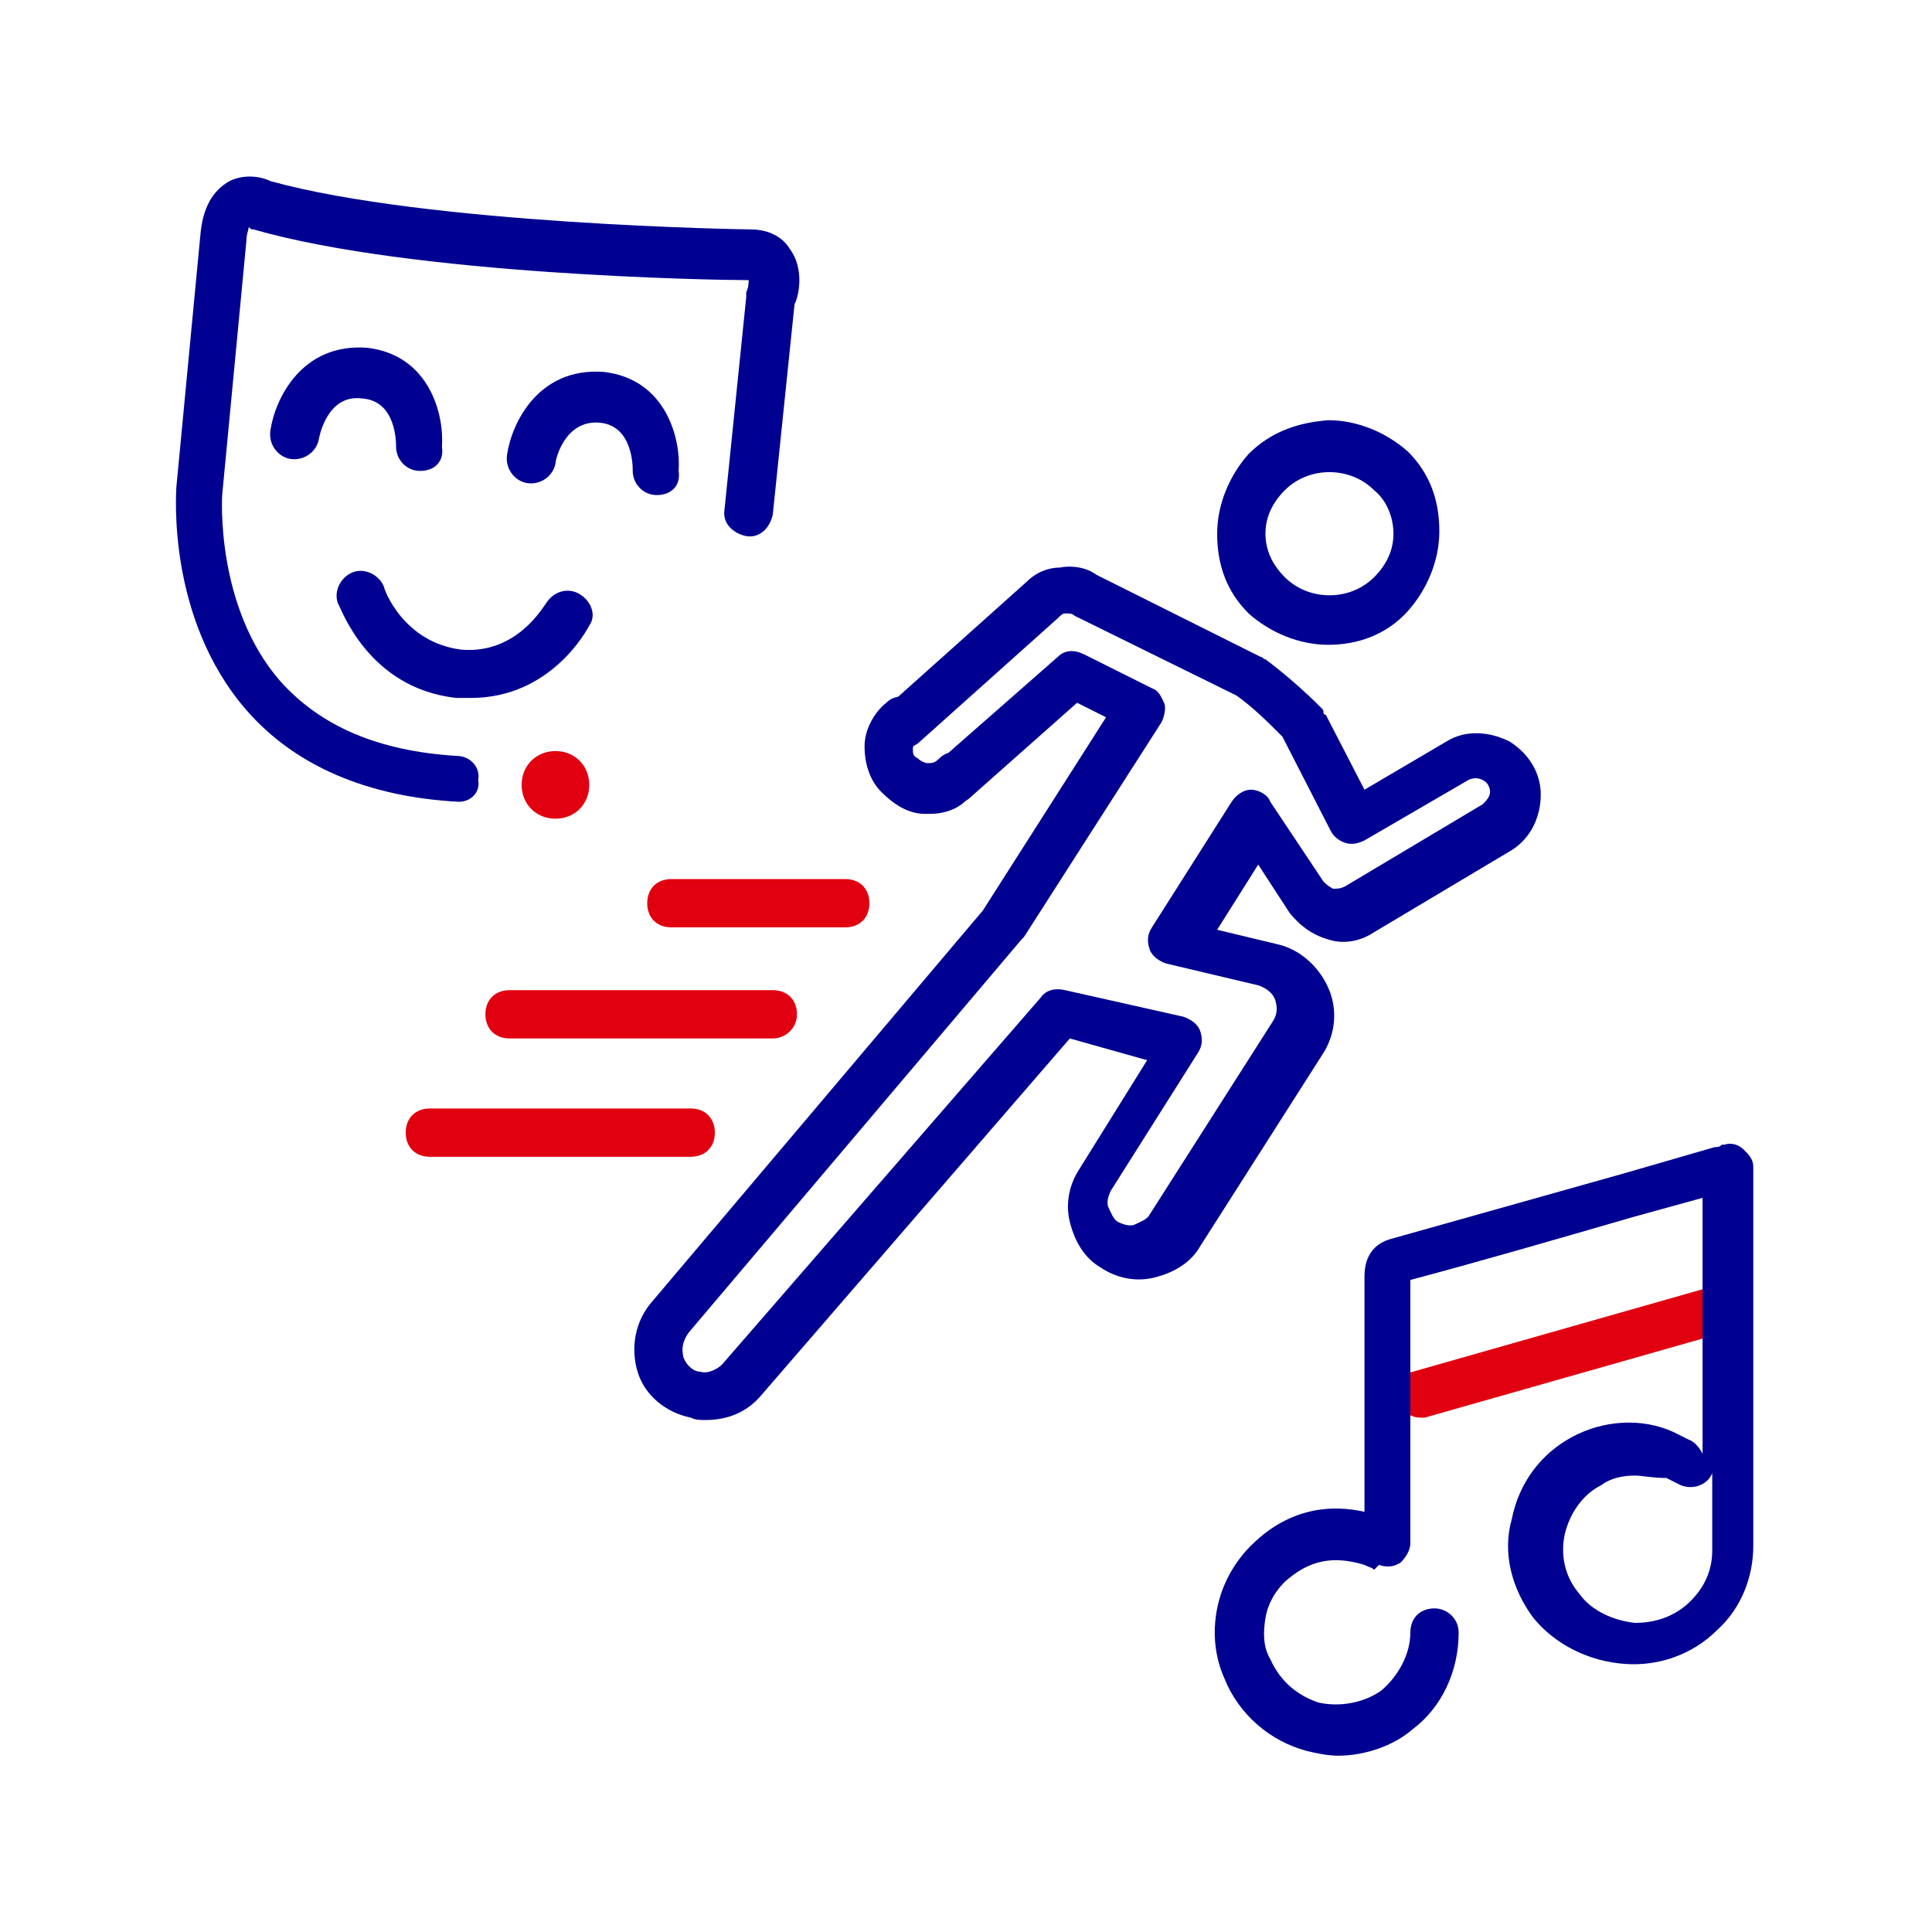
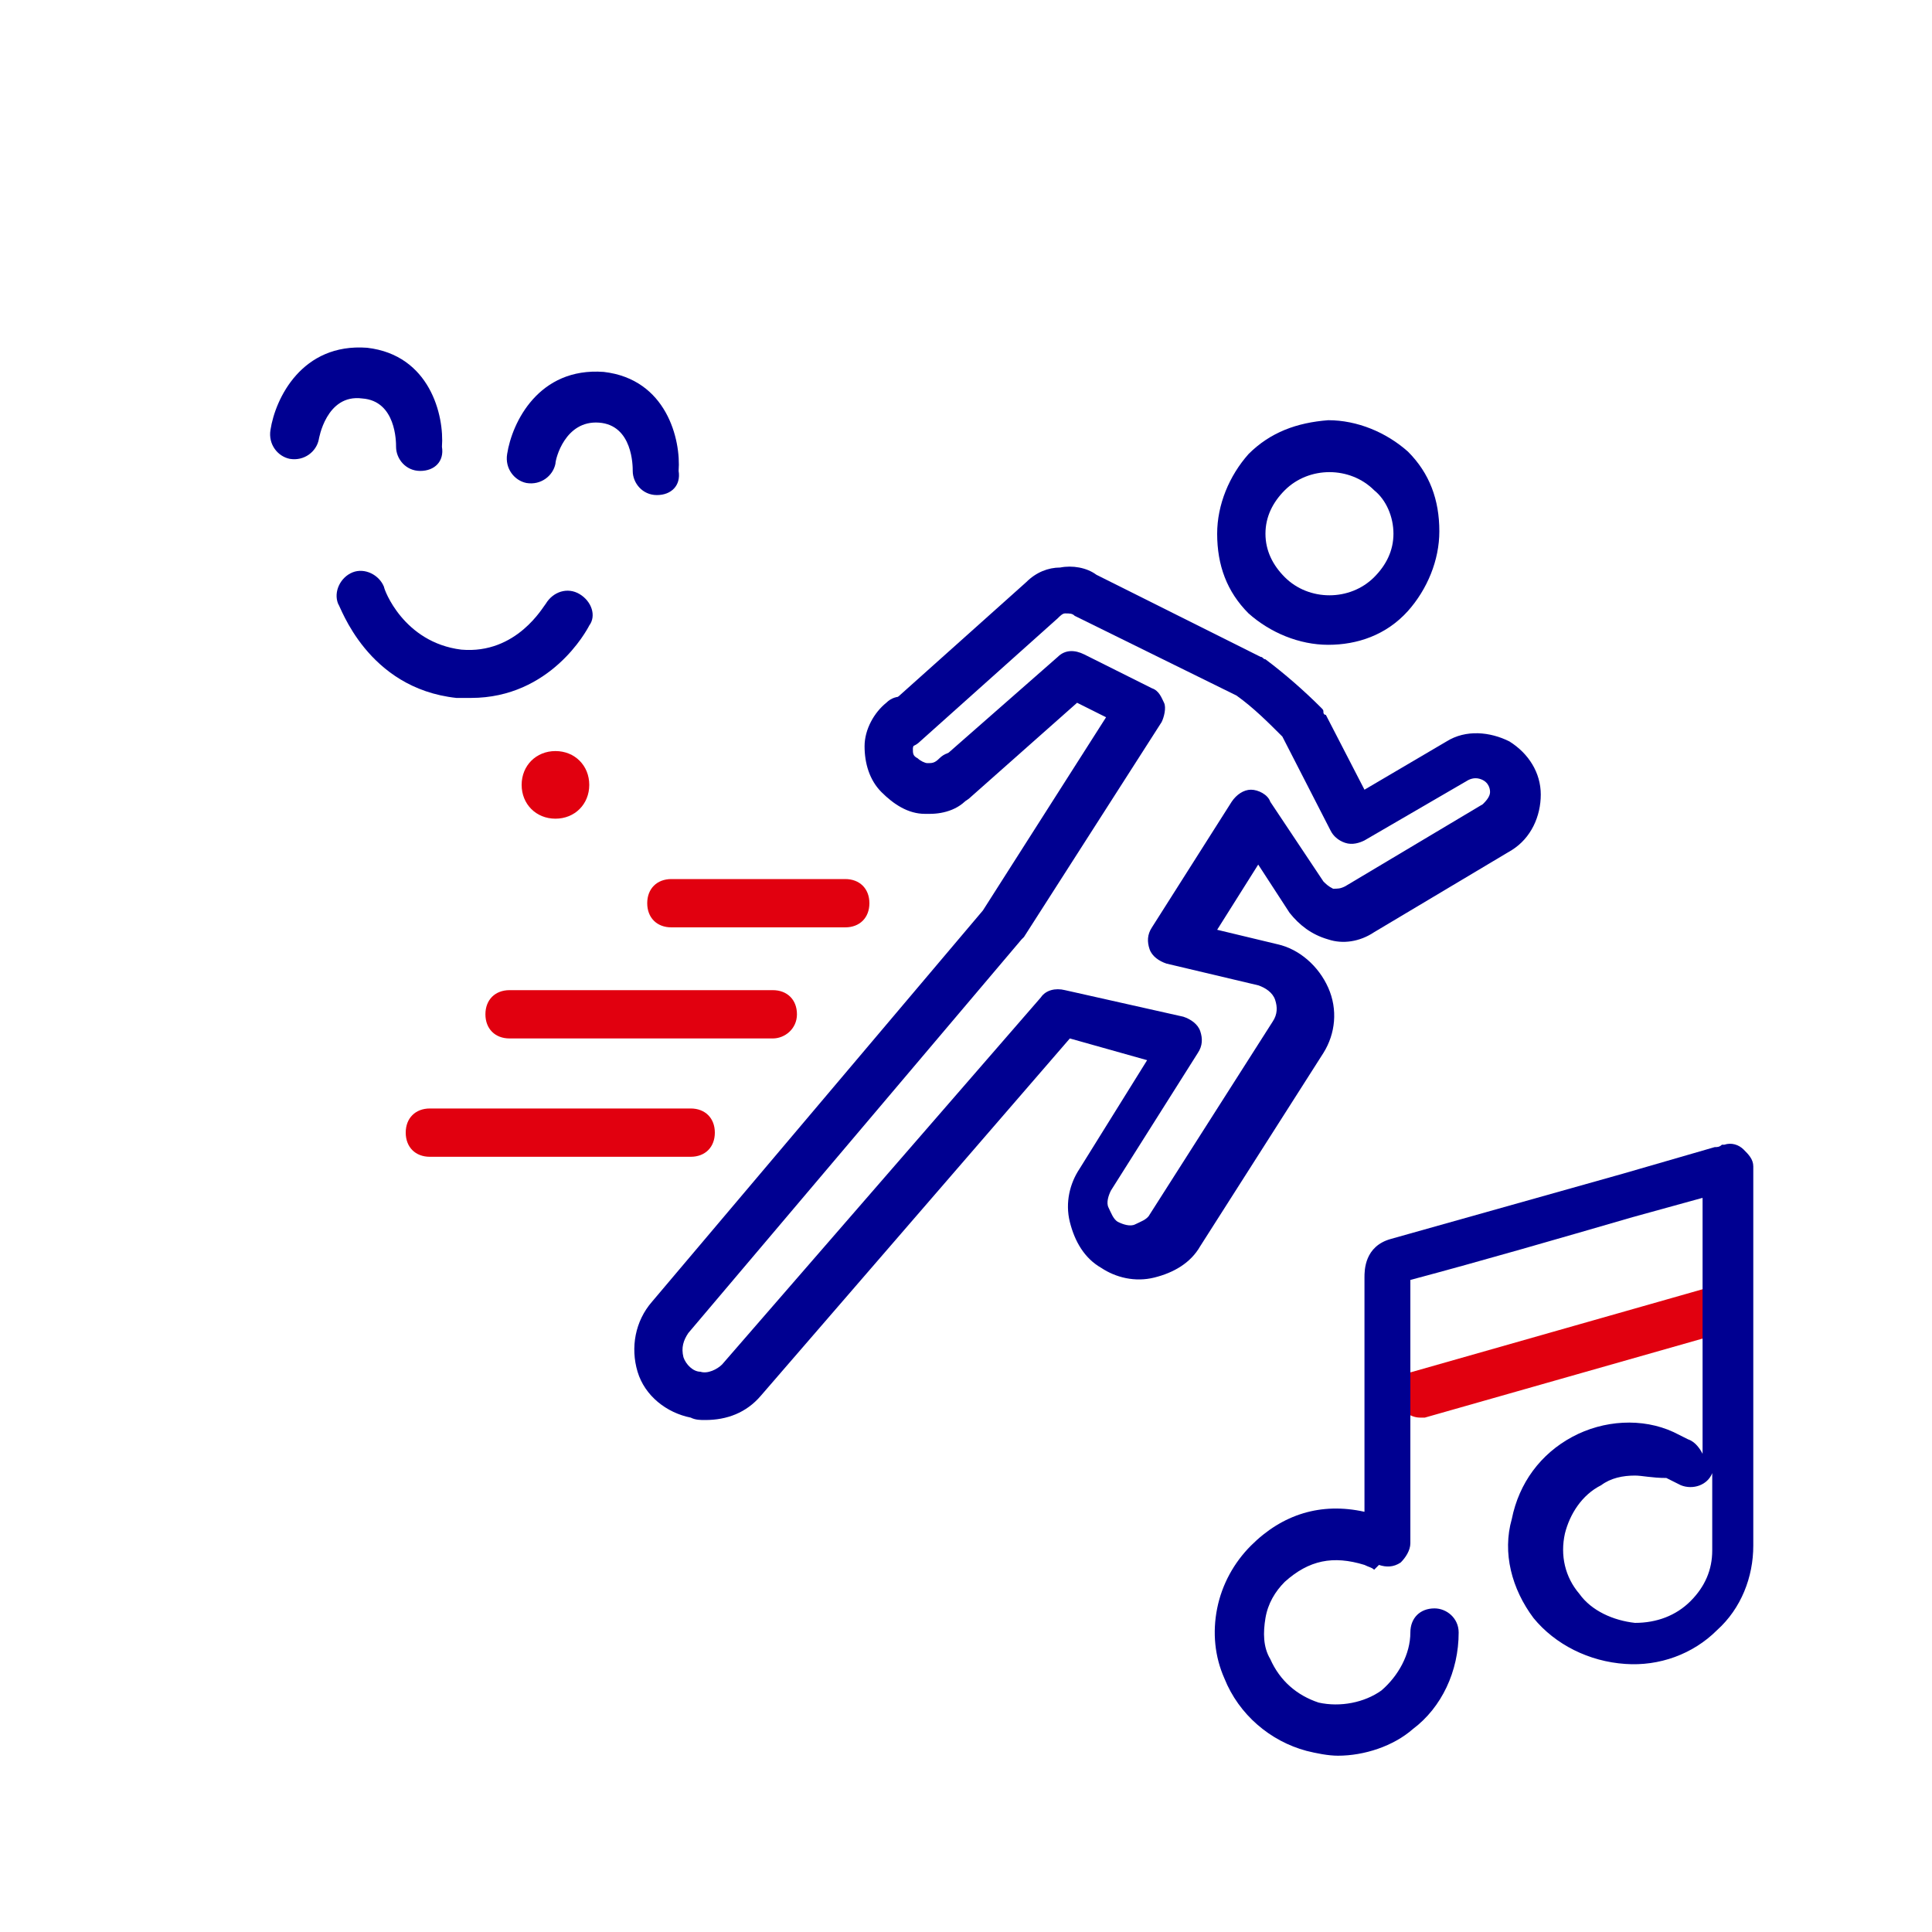
<svg xmlns="http://www.w3.org/2000/svg" version="1.1" x="0px" y="0px" viewBox="0 0 80 80" style="enable-background:new 0 0 80 80;" xml:space="preserve" class="fr-responsive-img" aria-hidden="true" focusable="false" data-fr-js-ratio="true">
  <path fill="#000091" d="M55,26.7c-1.2,0-2.4-0.5-3.3-1.3c-0.9-0.9-1.3-2-1.3-3.3c0,0,0,0,0,0c0-1.2,0.5-2.4,1.3-3.3   c0.9-0.9,2-1.3,3.3-1.4c1.2,0,2.4,0.5,3.3,1.3c0.9,0.9,1.3,2,1.3,3.3c0,1.2-0.5,2.4-1.3,3.3C57.4,26.3,56.2,26.7,55,26.7z    M52.4,22.1c0,0.7,0.3,1.3,0.8,1.8c1,1,2.7,1,3.7,0c0.5-0.5,0.8-1.1,0.8-1.8s-0.3-1.4-0.8-1.8c-1-1-2.7-1-3.7,0   C52.7,20.8,52.4,21.4,52.4,22.1z" />
  <path fill="#000091" d="M29.2,58.8c-0.2,0-0.4,0-0.6-0.1c-1-0.2-1.9-0.9-2.2-1.9c-0.3-1-0.1-2.1,0.6-2.9l13.7-16.2l5.1-8l-1.2-0.6   L40.2,33c-0.4,0.4-1,0.3-1.4-0.1c-0.4-0.4-0.3-1,0.1-1.4l4.9-4.3c0.3-0.3,0.7-0.3,1.1-0.1l2.8,1.4c0.3,0.1,0.4,0.4,0.5,0.6   s0,0.6-0.1,0.8l-5.7,8.9c0,0-0.1,0.1-0.1,0.1L28.5,55.2c-0.2,0.3-0.3,0.6-0.2,1c0.1,0.3,0.4,0.6,0.7,0.6c0.3,0.1,0.7-0.1,0.9-0.3   l13.2-15.2c0.2-0.3,0.6-0.4,1-0.3l4.9,1.1c0.3,0.1,0.6,0.3,0.7,0.6c0.1,0.3,0.1,0.6-0.1,0.9l-3.6,5.7c-0.1,0.2-0.2,0.5-0.1,0.7   c0.1,0.2,0.2,0.5,0.4,0.6c0.2,0.1,0.5,0.2,0.7,0.1c0.2-0.1,0.5-0.2,0.6-0.4l5.1-8c0.2-0.3,0.2-0.6,0.1-0.9   c-0.1-0.3-0.4-0.5-0.7-0.6l-3.8-0.9c-0.3-0.1-0.6-0.3-0.7-0.6s-0.1-0.6,0.1-0.9l3.3-5.2c0.2-0.3,0.5-0.5,0.8-0.5c0,0,0,0,0,0   c0.3,0,0.7,0.2,0.8,0.5l2.2,3.3c0.1,0.1,0.2,0.2,0.4,0.3c0.2,0,0.3,0,0.5-0.1l5.7-3.4c0.1-0.1,0.3-0.3,0.3-0.5   c0-0.2-0.1-0.4-0.3-0.5c-0.2-0.1-0.4-0.1-0.6,0l-4.3,2.5c-0.2,0.1-0.5,0.2-0.8,0.1c-0.3-0.1-0.5-0.3-0.6-0.5l-2-3.9   c-0.6-0.6-1.2-1.2-1.9-1.7l-6.7-3.3c-0.1-0.1-0.2-0.1-0.4-0.1c-0.1,0-0.2,0.1-0.3,0.2l-5.7,5.1c-0.4,0.4-1,0.3-1.4-0.1   c-0.4-0.4-0.3-1,0.1-1.4l5.7-5.1c0.4-0.4,0.9-0.6,1.4-0.6c0.5-0.1,1.1,0,1.5,0.3l6.8,3.4c0.1,0,0.1,0.1,0.2,0.1   c0.8,0.6,1.6,1.3,2.3,2c0.1,0.1,0.1,0.1,0.1,0.2c0,0,0,0.1,0.1,0.1l1.6,3.1l3.4-2c0.8-0.5,1.8-0.4,2.6,0c0.8,0.5,1.3,1.3,1.3,2.2   c0,0.9-0.4,1.8-1.2,2.3l-5.7,3.4c-0.6,0.4-1.3,0.5-1.9,0.3c-0.7-0.2-1.2-0.6-1.6-1.1l-1.3-2l-1.7,2.7l2.5,0.6   c0.9,0.2,1.7,0.9,2.1,1.8c0.4,0.9,0.3,1.9-0.2,2.7l-5.1,8c-0.4,0.7-1.1,1.1-1.9,1.3c-0.8,0.2-1.6,0-2.2-0.4   c-0.7-0.4-1.1-1.1-1.3-1.9c-0.2-0.8,0-1.6,0.4-2.2l2.8-4.5L44.3,43L31.5,57.8C30.9,58.5,30.1,58.8,29.2,58.8z" />
  <path fill="#000091" d="M38.5,33.7c-0.1,0-0.1,0-0.2,0c-0.7,0-1.3-0.4-1.8-0.9c-0.5-0.5-0.7-1.2-0.7-1.9c0-0.7,0.4-1.4,0.9-1.8   c0.4-0.4,1-0.3,1.4,0.1c0.4,0.4,0.3,1-0.1,1.4c-0.1,0.1-0.2,0.3-0.2,0.4c0,0.2,0,0.3,0.2,0.4c0.1,0.1,0.3,0.2,0.4,0.2   c0.2,0,0.3,0,0.5-0.2c0.4-0.4,1-0.3,1.4,0.1c0.4,0.4,0.3,1-0.1,1.4C39.8,33.5,39.1,33.7,38.5,33.7z" />
  <path fill="#e1000f" d="M35,38.4h-7.2c-0.6,0-1-0.4-1-1s0.4-1,1-1H35c0.6,0,1,0.4,1,1S35.6,38.4,35,38.4z" />
  <path fill="#e1000f" d="M32,43H21.1c-0.6,0-1-0.4-1-1s0.4-1,1-1H32c0.6,0,1,0.4,1,1S32.5,43,32,43z" />
  <path fill="#e1000f" d="M28.6,47.9H17.8c-0.6,0-1-0.4-1-1s0.4-1,1-1h10.8c0.6,0,1,0.4,1,1S29.2,47.9,28.6,47.9z" />
  <path fill="#e1000f" d="M58.8,58.7c-0.4,0-0.8-0.3-1-0.7c-0.2-0.5,0.2-1.1,0.7-1.2l12.3-3.5c0.5-0.2,1.1,0.2,1.2,0.7   c0.2,0.5-0.2,1.1-0.7,1.2l-12.3,3.5C59,58.7,58.9,58.7,58.8,58.7z" />
  <path fill="#000091" d="M55.4,72.7c-0.4,0-0.9-0.1-1.3-0.2c-1.5-0.4-2.8-1.5-3.4-3c-0.4-0.9-0.5-1.9-0.3-2.9c0.2-1,0.7-1.9,1.4-2.6   c1.3-1.3,2.9-1.8,4.7-1.4v-9.7c0-0.3,0-1.3,1.1-1.6c3.2-0.9,6.4-1.8,9.6-2.7l3.8-1.1c0.1,0,0.2,0,0.3-0.1l0.1,0   c0.3-0.1,0.6,0,0.8,0.2c0.2,0.2,0.4,0.4,0.4,0.7l0,0.1c0,0.1,0,0.2,0,0.3l0,5.1c0,3.4,0,6.8,0,10.2c0,1.3-0.5,2.6-1.5,3.5   c-1,1-2.4,1.5-3.8,1.4c-1.5-0.1-2.9-0.8-3.8-1.9c-0.9-1.2-1.3-2.7-0.9-4.1c0.3-1.5,1.2-2.7,2.5-3.4c1.3-0.7,2.9-0.8,4.2-0.2   l0.6,0.3c0.3,0.1,0.5,0.4,0.6,0.6c0-2.1,0-4.3,0-6.4l0-4.2l-2.9,0.8c-3.1,0.9-6.2,1.8-9.2,2.6v10.9c0,0.3-0.2,0.6-0.4,0.8   c-0.3,0.2-0.6,0.2-0.9,0.1L56.9,65c-0.1-0.1-0.2-0.1-0.4-0.2c-1.3-0.4-2.3-0.2-3.3,0.7c-0.4,0.4-0.7,0.9-0.8,1.5   c-0.1,0.6-0.1,1.2,0.2,1.7c0.4,0.9,1.1,1.5,2,1.8c0.9,0.2,1.9,0,2.6-0.5c0.7-0.6,1.2-1.5,1.2-2.4c0-0.6,0.4-1,1-1c0,0,0,0,0,0   c0.5,0,1,0.4,1,1c0,1.6-0.7,3.1-1.9,4C57.7,72.3,56.5,72.7,55.4,72.7z M67.7,61.1c-0.5,0-1,0.1-1.4,0.4c-0.8,0.4-1.3,1.2-1.5,2   c-0.2,0.9,0,1.8,0.6,2.5c0.5,0.7,1.4,1.1,2.3,1.2c0.9,0,1.7-0.3,2.3-0.9c0.6-0.6,0.9-1.3,0.9-2.1c0-1.1,0-2.2,0-3.3   c0,0,0,0.1,0,0.1c-0.2,0.5-0.8,0.7-1.3,0.5l-0.6-0.3C68.4,61.2,68,61.1,67.7,61.1z" />
-   <path fill="#000091" d="M19,33.2C18.9,33.2,18.9,33.2,19,33.2c-3.8-0.2-6.8-1.5-8.8-3.8c-3.3-3.8-2.9-9-2.9-9.2l1-10.5   c0.1-1.1,0.5-1.8,1.2-2.2c0.6-0.3,1.3-0.2,1.7,0c6.5,1.8,19.7,2,19.9,2c0.7,0,1.3,0.3,1.6,0.8c0.6,0.8,0.4,1.9,0.2,2.3l-0.9,8.7   c-0.1,0.5-0.5,1-1.1,0.9c-0.5-0.1-1-0.5-0.9-1.1l0.9-8.8c0-0.1,0-0.1,0-0.2c0.1-0.2,0.1-0.4,0.1-0.5c-1.3,0-13.9-0.2-20.5-2.1   c-0.1,0-0.1,0-0.2-0.1c0,0.1-0.1,0.3-0.1,0.6l-1,10.5c0,0-0.3,4.6,2.4,7.7c1.7,1.9,4.1,2.9,7.3,3.1c0.6,0,1,0.5,0.9,1   C19.9,32.8,19.5,33.2,19,33.2z M10.4,9.3L10.4,9.3L10.4,9.3z" />
  <path fill="#000091" d="M17.4,19.5C17.4,19.5,17.4,19.5,17.4,19.5c-0.6,0-1-0.5-1-1c0-0.2,0-1.9-1.4-2c-1.5-0.2-1.8,1.7-1.8,1.7   c-0.1,0.5-0.6,0.9-1.2,0.8c-0.5-0.1-0.9-0.6-0.8-1.2c0.2-1.3,1.3-3.6,4-3.4c2.6,0.3,3.2,2.8,3.1,4.1C18.4,19.1,18,19.5,17.4,19.5z   " />
  <path fill="#000091" d="M27.2,20.5C27.2,20.5,27.2,20.5,27.2,20.5c-0.6,0-1-0.5-1-1c0-0.2,0-1.9-1.4-2c-1.4-0.1-1.8,1.5-1.8,1.7   c-0.1,0.5-0.6,0.9-1.2,0.8c-0.5-0.1-0.9-0.6-0.8-1.2c0.2-1.3,1.3-3.6,4-3.4c2.6,0.3,3.2,2.8,3.1,4.1   C28.2,20.1,27.8,20.5,27.2,20.5z" />
  <path fill="#000091" d="M19.5,28.9c-0.2,0-0.4,0-0.6,0c-3.7-0.4-4.8-3.8-4.9-3.9c-0.2-0.5,0.1-1.1,0.6-1.3c0.5-0.2,1.1,0.1,1.3,0.6   c0,0.1,0.8,2.3,3.2,2.6c2.3,0.2,3.4-1.8,3.5-1.9c0.3-0.5,0.9-0.7,1.4-0.4c0.5,0.3,0.7,0.9,0.4,1.3C24.3,26.1,22.8,28.9,19.5,28.9z   " />
  <path fill="#e1000f" d="M23,33.9c0.8,0,1.4-0.6,1.4-1.4c0-0.8-0.6-1.4-1.4-1.4s-1.4,0.6-1.4,1.4C21.6,33.3,22.2,33.9,23,33.9z" />
</svg>